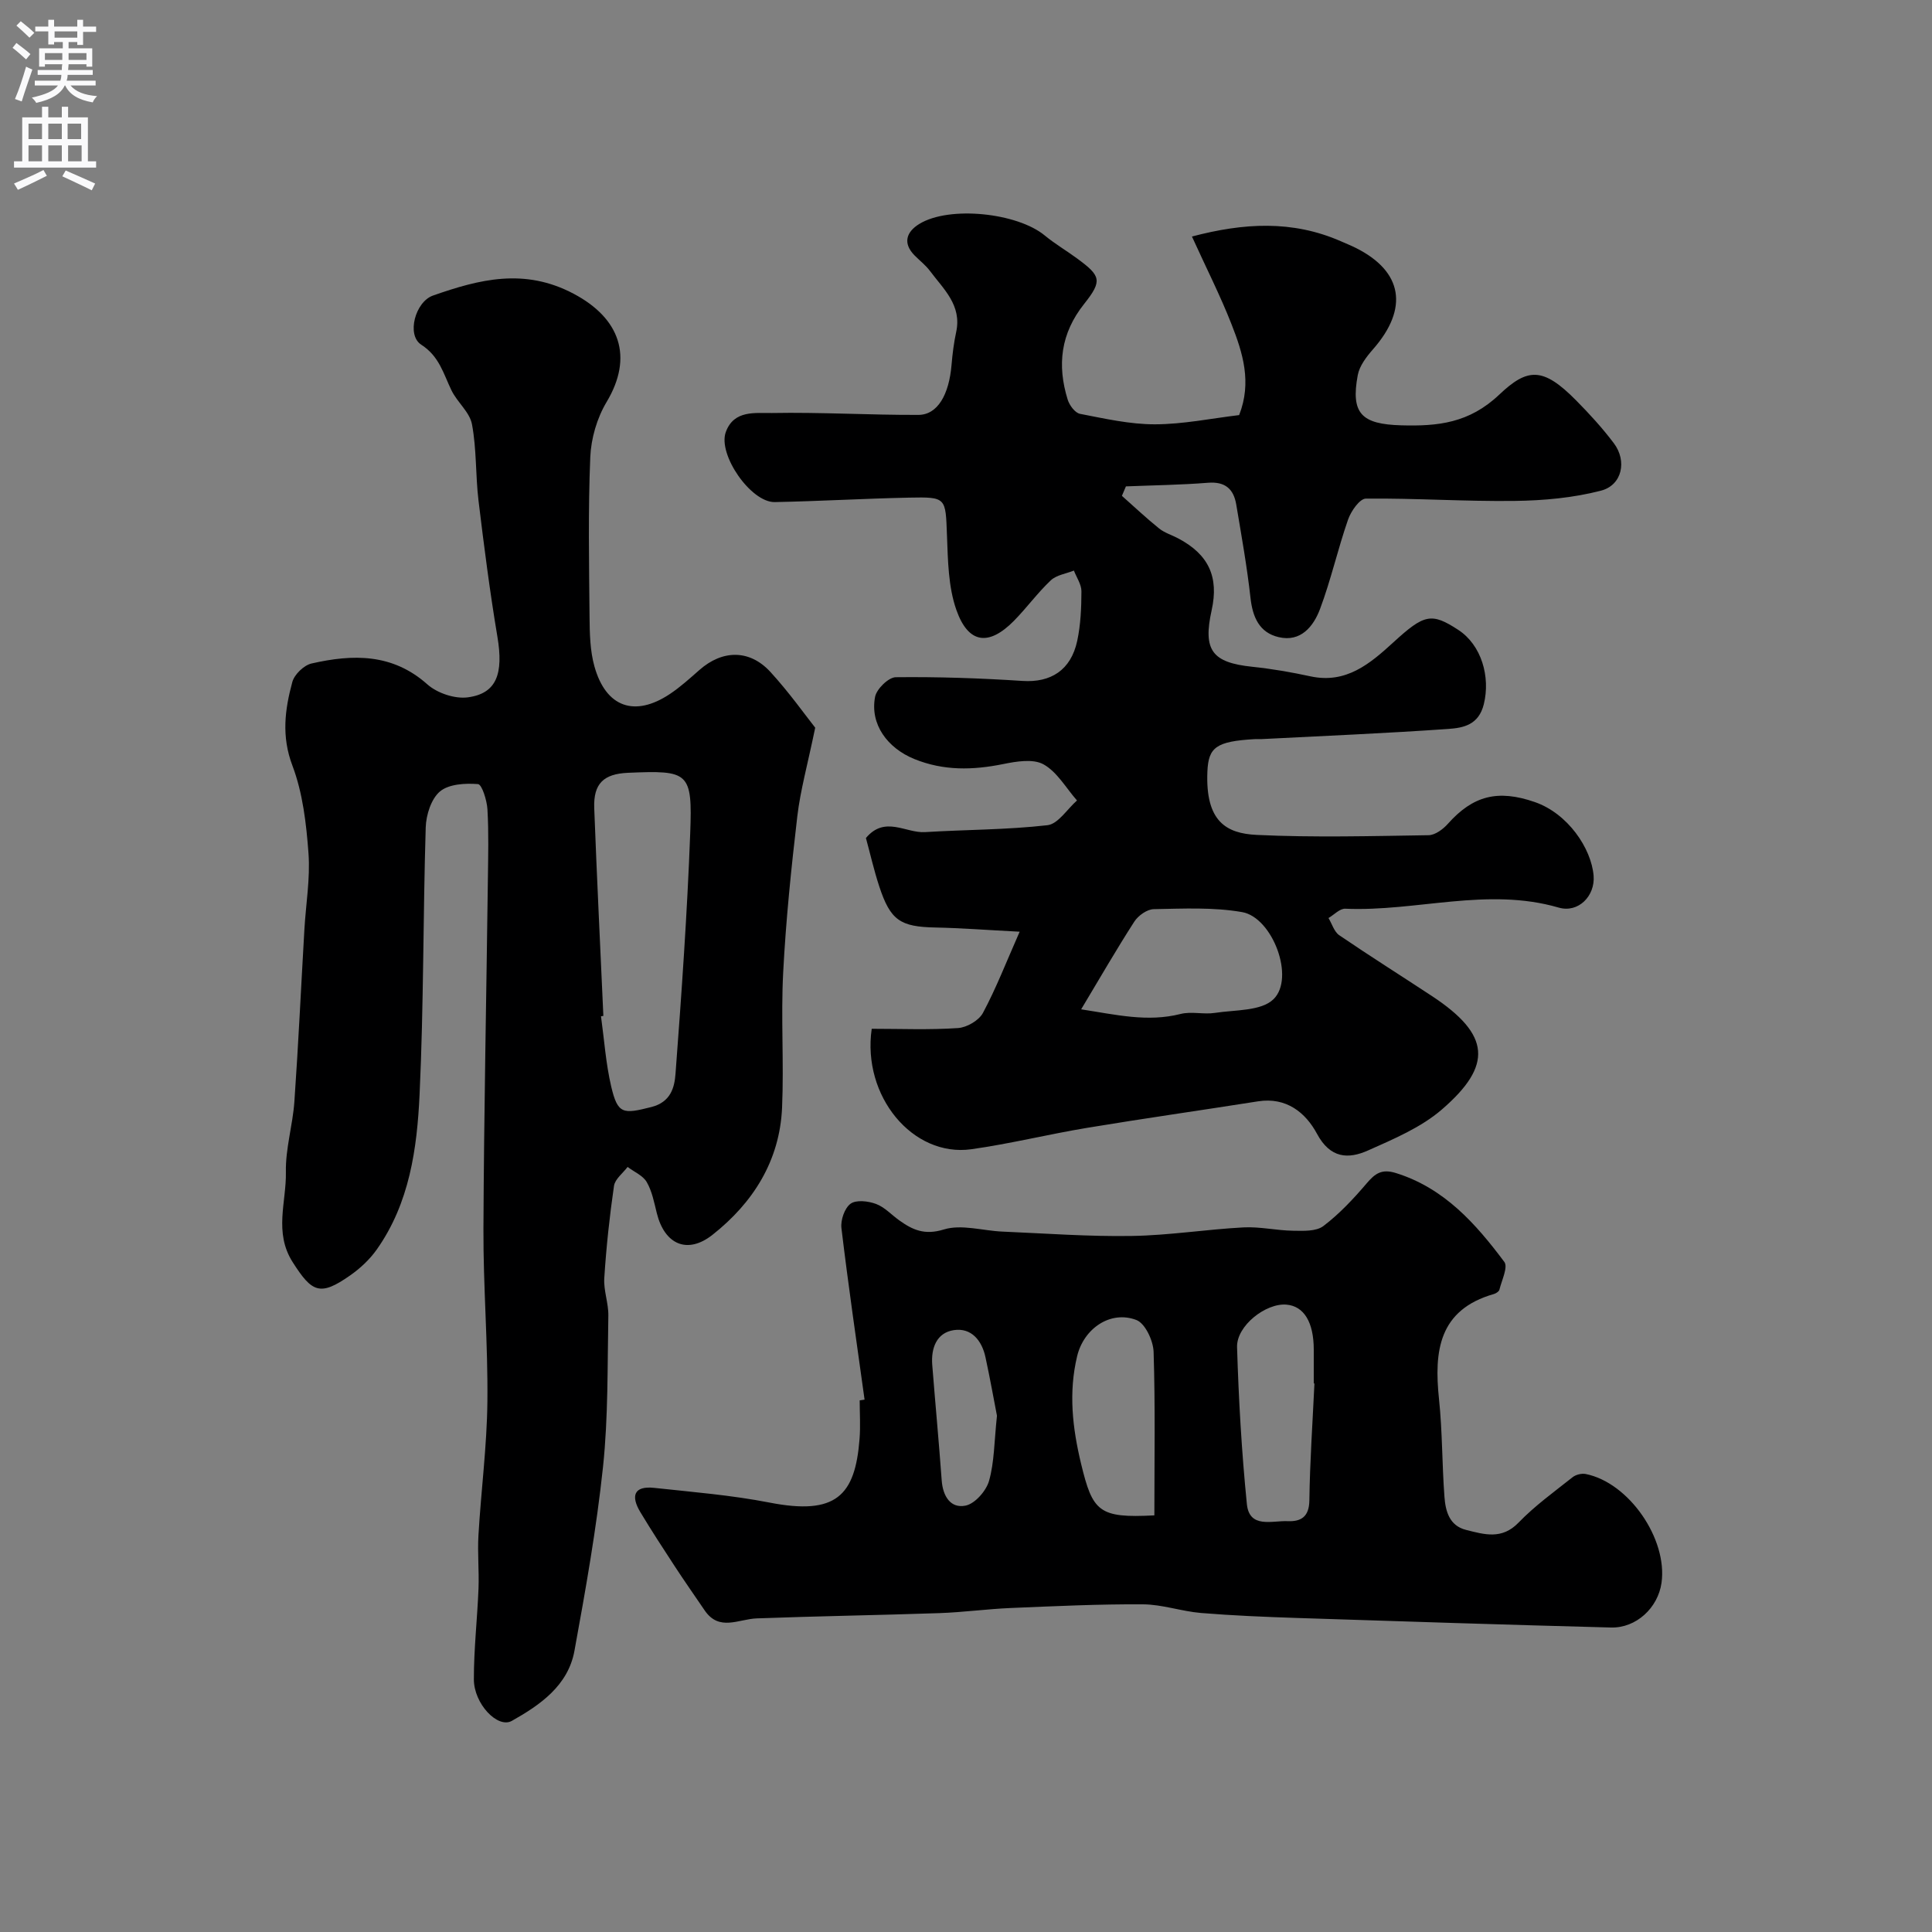
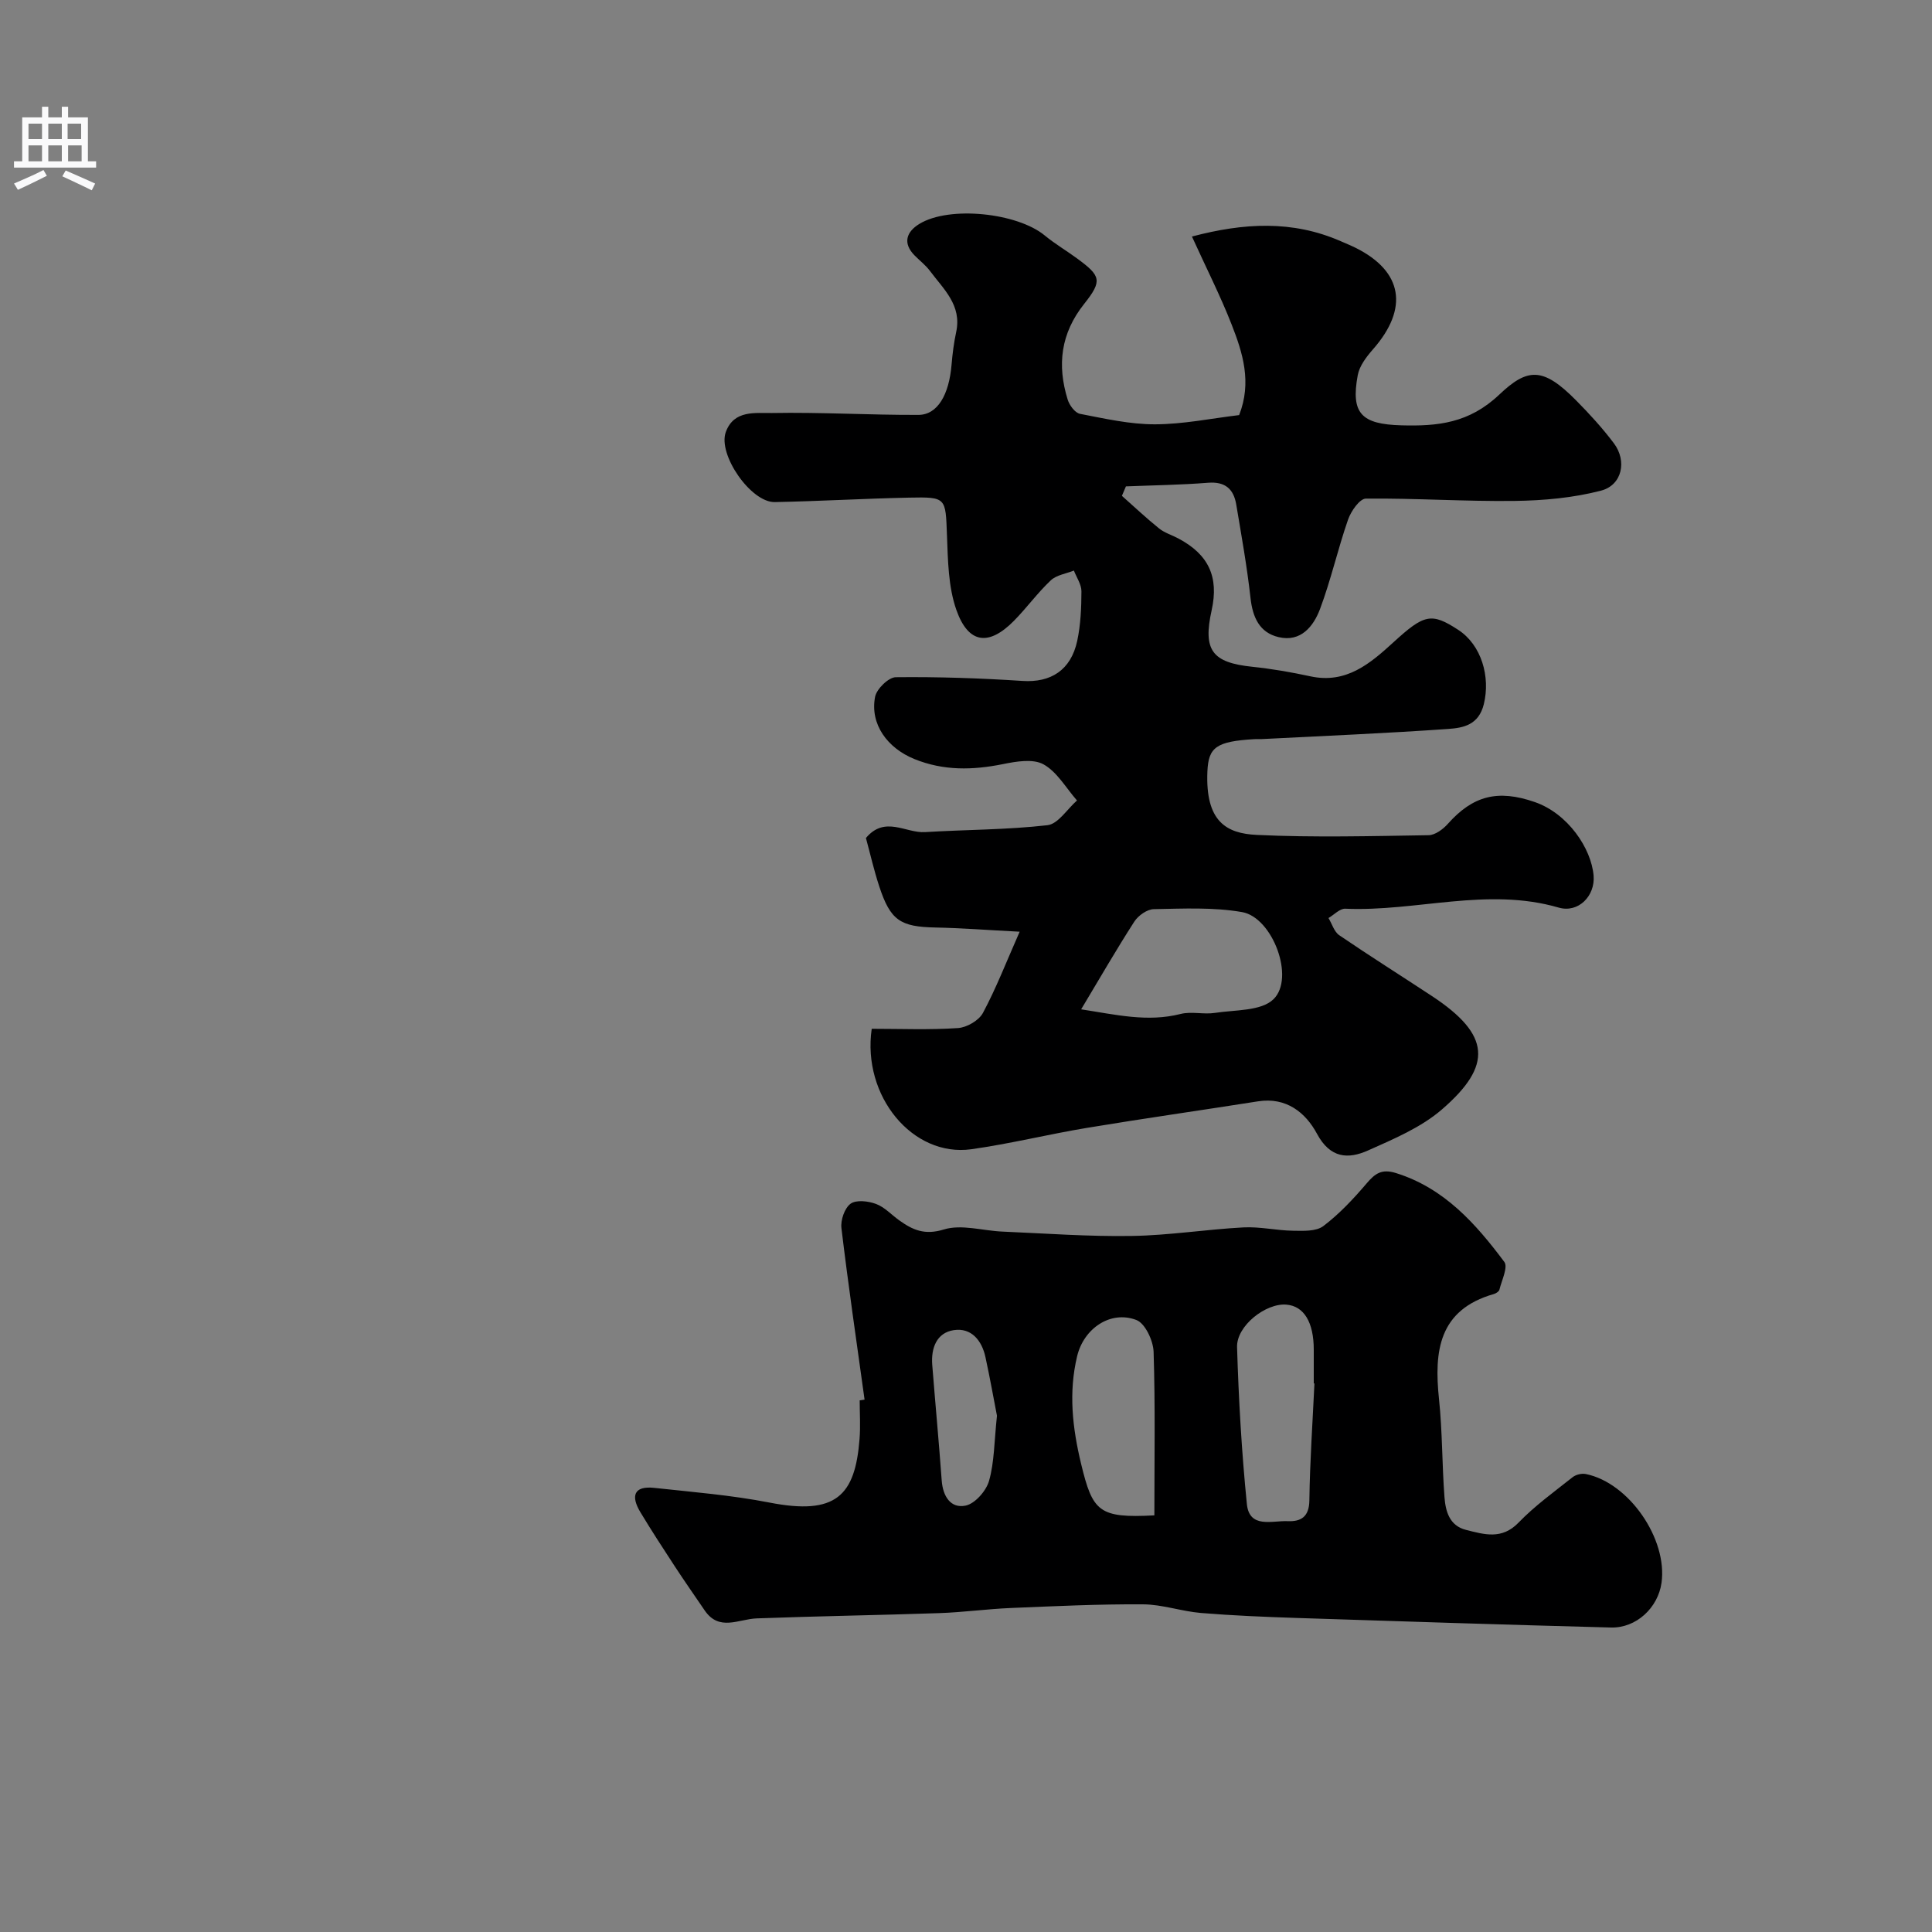
<svg xmlns="http://www.w3.org/2000/svg" enable-background="new 0 0 400 400" viewBox="0 0 400 400">
  <rect x="0" y="0" width="400" height="400" fill="#808080" stroke="none" />
  <g fill="#000001">
    <path d="m180.48 213c5.92 0 11.91.25 17.86-.15 1.83-.12 4.33-1.57 5.17-3.14 2.72-5.08 4.81-10.49 7.6-16.81-6.67-.34-12.05-.76-17.43-.87-7.28-.14-9.33-1.46-11.65-8.54-1.1-3.35-1.88-6.81-2.75-9.99 3.94-4.7 8.25-.97 12.24-1.22 8.45-.52 16.95-.47 25.34-1.43 2.21-.25 4.09-3.34 6.12-5.12-2.27-2.58-4.11-5.91-6.93-7.48-2.16-1.2-5.65-.61-8.39-.05-6.26 1.26-12.26 1.41-18.33-1.04-5.59-2.27-9.25-7.2-8.15-12.9.32-1.63 2.78-4.03 4.28-4.05 8.75-.1 17.52.2 26.25.77 5.8.38 10.01-2.19 11.32-8.31.71-3.33.86-6.82.87-10.25 0-1.43-1.01-2.86-1.56-4.29-1.62.65-3.6.91-4.78 2.02-2.75 2.59-4.99 5.7-7.65 8.4-5.2 5.26-9.42 4.76-11.9-2.26-1.69-4.79-1.75-10.26-1.95-15.45-.3-7.83-.08-7.97-7.86-7.81-9.27.19-18.53.74-27.79.92-4.95.1-11.84-9.85-10.14-14.5 1.69-4.64 6.17-3.88 9.55-3.94 10.11-.19 20.22.43 30.34.39 3.95-.02 6.33-4.16 6.85-10.39.19-2.27.48-4.56.96-6.79 1.19-5.53-2.62-8.86-5.42-12.61-.88-1.19-2.11-2.13-3.16-3.19-2.59-2.6-1.69-4.95.95-6.56 6.2-3.8 20.27-2.31 25.96 2.39 2.13 1.76 4.55 3.17 6.78 4.82 4.8 3.54 5.22 4.53 1.39 9.34-4.88 6.13-5.63 12.68-3.42 19.82.36 1.17 1.52 2.75 2.55 2.95 5.13.99 10.34 2.18 15.51 2.17 5.84-.01 11.67-1.22 17.44-1.91 2.67-6.79.75-12.89-1.57-18.79-2.3-5.88-5.18-11.54-8.2-18.18 10.71-2.83 20.76-3.42 30.79.96 1.05.46 2.11.89 3.14 1.4 9.73 4.87 10.98 12.52 3.57 20.97-1.36 1.55-2.81 3.44-3.17 5.36-1.48 7.95.76 10.17 9.02 10.4 7.55.21 14.03-.44 20.28-6.36 5.85-5.55 9.04-5.75 15.89 1.18 2.78 2.81 5.47 5.75 7.84 8.9 2.75 3.66 1.71 8.66-2.66 9.8-5.76 1.5-11.89 2.05-17.87 2.13-10.27.13-20.55-.58-30.82-.48-1.28.01-3.08 2.6-3.68 4.32-2.13 6.11-3.54 12.48-5.81 18.53-1.35 3.59-3.97 6.92-8.58 5.83-3.99-.94-5.38-4.14-5.82-8.14-.72-6.47-1.87-12.89-2.95-19.32-.54-3.21-2.29-4.78-5.84-4.5-5.65.45-11.33.52-17 .75-.28.65-.56 1.31-.83 1.96 2.56 2.27 5.05 4.62 7.71 6.76 1.12.9 2.61 1.34 3.91 2.03 6.32 3.32 8.49 7.97 6.96 14.89-1.84 8.29.08 10.84 8.42 11.71 4.04.42 8.07 1.12 12.04 1.98 7.38 1.59 12.33-2.62 17.14-7.02 6.4-5.86 7.88-6.24 13.46-2.6 4.82 3.15 6.68 9.72 5.29 15.38-1.06 4.32-4.26 4.91-7.37 5.13-12.85.9-25.72 1.44-38.59 2.1-.5.03-1-.02-1.5.01-7.91.46-9.56 1.66-9.77 6.69-.44 10.37 3.91 12.84 10.22 13.14 11.83.56 23.72.24 35.57.06 1.36-.02 3.01-1.24 4-2.36 5.18-5.81 10.31-7.17 18-4.5 6.84 2.37 11.7 9.58 12.17 15.25.34 4.21-3.18 7.77-7.22 6.6-14.81-4.31-29.47.87-44.2.23-1.13-.05-2.31 1.25-3.47 1.93.73 1.21 1.17 2.84 2.23 3.56 6.32 4.31 12.81 8.39 19.2 12.6 12.13 8 12.61 14.35 2.04 23.48-4.32 3.73-9.95 6.1-15.26 8.47-4.13 1.85-7.85 1.66-10.59-3.44-2.36-4.4-6.37-7.64-12.21-6.72-11.78 1.86-23.58 3.53-35.34 5.48-8.04 1.33-15.98 3.31-24.04 4.44-12.12 1.67-22.62-10.99-20.6-24.94zm43.36-4.03c7.21 1.11 13.72 2.7 20.59.96 2.24-.57 4.77.14 7.09-.22 4.18-.65 9.59-.34 12.15-2.84 4.5-4.4-.2-16.93-6.51-18.03-5.96-1.04-12.18-.72-18.28-.61-1.38.02-3.21 1.32-4.02 2.56-3.7 5.74-7.12 11.68-11.02 18.18z" />
-     <path d="m168.78 150.66c-1.59 7.71-3.07 12.96-3.7 18.3-1.26 10.76-2.37 21.55-2.93 32.36-.49 9.31.17 18.67-.23 27.98-.47 11.01-5.99 19.71-14.4 26.35-5.23 4.13-9.93 1.98-11.53-4.46-.55-2.2-.98-4.54-2.09-6.45-.78-1.36-2.61-2.11-3.96-3.14-.98 1.3-2.61 2.51-2.82 3.93-.92 6.32-1.6 12.7-2.01 19.08-.17 2.57.89 5.2.84 7.79-.2 10.43-.01 20.93-1.1 31.28-1.35 12.77-3.61 25.47-5.92 38.12-1.32 7.19-7.09 11.19-12.96 14.49-2.93 1.64-7.86-3.54-7.86-8.6-.01-6.26.71-12.52.96-18.79.14-3.69-.23-7.4-.01-11.08.54-9.21 1.75-18.4 1.85-27.6.13-11.93-.87-23.86-.82-35.79.11-24.1.61-48.19.92-72.29.06-4.86.19-9.73-.09-14.58-.11-1.86-1.14-5.15-1.95-5.22-2.64-.21-6.04-.02-7.88 1.52-1.82 1.53-2.87 4.86-2.95 7.45-.56 18.42-.41 36.87-1.27 55.28-.52 11.22-2.08 22.5-8.86 32.1-1.46 2.07-3.44 3.92-5.53 5.38-6.23 4.36-7.88 3.54-11.9-2.78-3.91-6.16-1.27-12.45-1.39-18.63-.1-4.85 1.42-9.71 1.76-14.6.83-11.85 1.38-23.73 2.07-35.59.3-5.27 1.23-10.58.85-15.79-.45-6.13-1.18-12.49-3.33-18.17-2.3-6.06-1.56-11.62-.02-17.3.42-1.57 2.4-3.48 3.98-3.84 8.52-1.94 16.73-2.14 23.99 4.33 2.04 1.81 5.68 3.03 8.35 2.68 6-.79 7.43-4.9 6.14-12.57-1.57-9.34-2.77-18.75-3.91-28.16-.63-5.25-.38-10.63-1.35-15.8-.47-2.53-3.07-4.58-4.26-7.06-1.66-3.43-2.5-7.01-6.24-9.42-3.11-2-1.24-8.9 2.43-10.18 9.63-3.38 18.95-5.76 29.12-.37 9.58 5.07 12.42 13.06 6.82 22.41-1.99 3.32-3.22 7.55-3.38 11.43-.46 11.01-.25 22.05-.15 33.08.03 3.42.1 6.98 1.01 10.23 2.37 8.48 8.34 10.57 15.63 5.71 2.17-1.45 4.14-3.24 6.11-4.97 4.73-4.17 10.34-4.3 14.66.37 3.93 4.28 7.33 9.09 9.31 11.58zm-43.86 59.67c-.16.03-.33.05-.49.08.67 4.85 1 9.79 2.11 14.53 1.36 5.76 2.43 5.75 8.31 4.26 4.05-1.03 4.8-4.08 5.01-6.92 1.25-16.57 2.42-33.15 3.04-49.75.48-12.71-.26-13.07-12.88-12.53-5.06.22-7.18 2.24-6.99 7.33.54 14.34 1.25 28.67 1.89 43z" />
    <path d="m179 289.78c-1.64-11.83-3.37-23.65-4.79-35.51-.2-1.65.65-4.14 1.89-5.05 1.17-.85 3.65-.56 5.26.04 1.77.65 3.19 2.23 4.79 3.38 2.79 2 5.27 3.14 9.26 1.91 3.66-1.13 8.08.27 12.16.44 8.93.38 17.86 1.05 26.78.9 7.7-.12 15.38-1.36 23.09-1.77 3.4-.18 6.84.64 10.26.69 2.13.03 4.79.17 6.29-.97 3.31-2.51 6.23-5.63 8.94-8.81 1.75-2.06 3.12-3.08 6.06-2.17 10.02 3.12 16.53 10.47 22.46 18.4.81 1.08-.54 3.81-1.01 5.75-.09.38-.7.77-1.14.9-11.45 3.27-12.41 11.84-11.37 21.75.71 6.72.62 13.52 1.13 20.26.22 2.93 1 5.96 4.47 6.83 3.76.94 7.4 2.08 10.86-1.5 3.37-3.49 7.38-6.38 11.2-9.41.68-.54 1.88-.83 2.73-.66 8.92 1.79 16.96 13.42 15.68 22.53-.73 5.17-5.24 9.39-10.47 9.25-21.7-.57-43.39-1.27-65.09-1.98-6.6-.22-13.21-.49-19.79-1.03-4.03-.34-8.01-1.77-12.01-1.79-9.13-.06-18.26.38-27.39.76-4.94.21-9.85.89-14.79 1.06-12.59.43-25.2.62-37.79 1.09-3.76.14-7.77 2.76-10.78-1.66-2.09-3.07-4.22-6.11-6.25-9.22-2.41-3.68-4.8-7.36-7.07-11.13-1.96-3.26-1.42-5.48 2.9-5.01 7.96.86 15.99 1.51 23.84 3.04 13.78 2.69 17.74-1.42 18.65-13.17.21-2.65.03-5.33.03-7.99.34-.06.68-.1 1.01-.15zm93.14-3.35c-.05 0-.1-.01-.14-.01 0-2.33 0-4.65 0-6.98 0-5.69-2.03-9.03-5.66-9.33-4.26-.36-10.36 4.39-10.22 8.81.33 10.84.95 21.68 2.03 32.47.51 5.12 5.2 3.42 8.41 3.55 2.78.12 4.48-.87 4.53-4.29.11-8.07.67-16.14 1.05-24.22zm-33.14 27.31c0-11.47.2-22.68-.16-33.87-.08-2.31-1.75-5.89-3.57-6.58-5.37-2.05-10.89 1.77-12.26 7.49-1.8 7.51-.98 14.82.82 22.29 2.39 9.9 3.66 11.28 15.17 10.67zm-32.59-20.63c-.63-3.23-1.42-7.69-2.38-12.12-.75-3.48-2.94-6.15-6.56-5.6-3.55.54-4.73 3.71-4.46 7.18.63 7.99 1.38 15.96 1.96 23.95.24 3.25 1.84 5.84 4.95 5.2 1.94-.4 4.26-3.04 4.85-5.12 1.1-3.86 1.06-8.06 1.64-13.49z" />
  </g>
-   <path d="m2.6 9.9.8-1c.9.7 1.9 1.4 2.9 2.3l-.9 1.1c-1.1-1-2-1.8-2.8-2.4zm.5 10.6c.9-2.1 1.6-4.3 2.3-6.7.4.2.8.4 1.3.6-.7 2.1-1.5 4.3-2.2 6.6zm.3-15.2.9-.9c1 .8 2 1.6 2.8 2.4l-1 1c-.9-.9-1.8-1.7-2.7-2.5zm12.6-1.2h1.2v1.4h2.7v1.1h-2.7v2.7h-1.2v-.6h-1.8v1.3h4.9v3.8h-1.2v-.5h-3.7c0 .4-.1.9-.1 1.2h5.1v1h-5.2c0 .5-.1.9-.2 1.2h6v1h-5.2c1.1 1.3 2.9 2 5.5 2.2-.4.4-.7.8-.9 1.3-2.9-.5-4.8-1.6-5.7-3.5h-.1c-.8 1.7-2.7 2.9-5.9 3.6-.2-.4-.6-.8-.9-1.1 2.8-.6 4.6-1.4 5.4-2.5h-4.8v-1h5.3c.1-.3.2-.7.2-1.2h-4.9v-1h5c0-.4 0-.8.1-1.2h-3.6v.5h-1.2v-3.8h4.9v-1.3h-1.8v.5h-1.2v-2.7h-2.7v-1h2.7v-1.4h1.2v1.4h4.8zm-6.7 8.3h3.6c0-.4 0-.9 0-1.4h-3.6zm1.9-4.6h4.8v-1.3h-4.7v1.3zm6.7 3.2h-3.7v1.4h3.7v-2.4z" fill="#fafafb" />
  <path d="m8.7 22.1h1.3v2.2h2.8v-2.2h1.3v2.2h4.1v9.1h1.7v1.3h-17v-1.3h1.7v-9.1h4.1zm.3 13.1.7 1.2c-1.8.9-3.8 1.9-6 2.9-.2-.4-.5-.8-.8-1.3 2.3-1 4.4-1.9 6.1-2.8zm-3.1-6.4h2.8v-3.2h-2.8zm0 4.6h2.8v-3.3h-2.8zm4.1-4.6h2.8v-3.2h-2.8zm0 4.6h2.8v-3.3h-2.8zm3.6 1.9c2.1.9 4.1 1.8 6.1 2.7l-.7 1.4c-2.2-1.1-4.2-2-6.1-2.9zm3.2-9.7h-2.8v3.2h2.8zm-2.7 7.8h2.8v-3.3h-2.8z" fill="#fafafb" />
</svg>